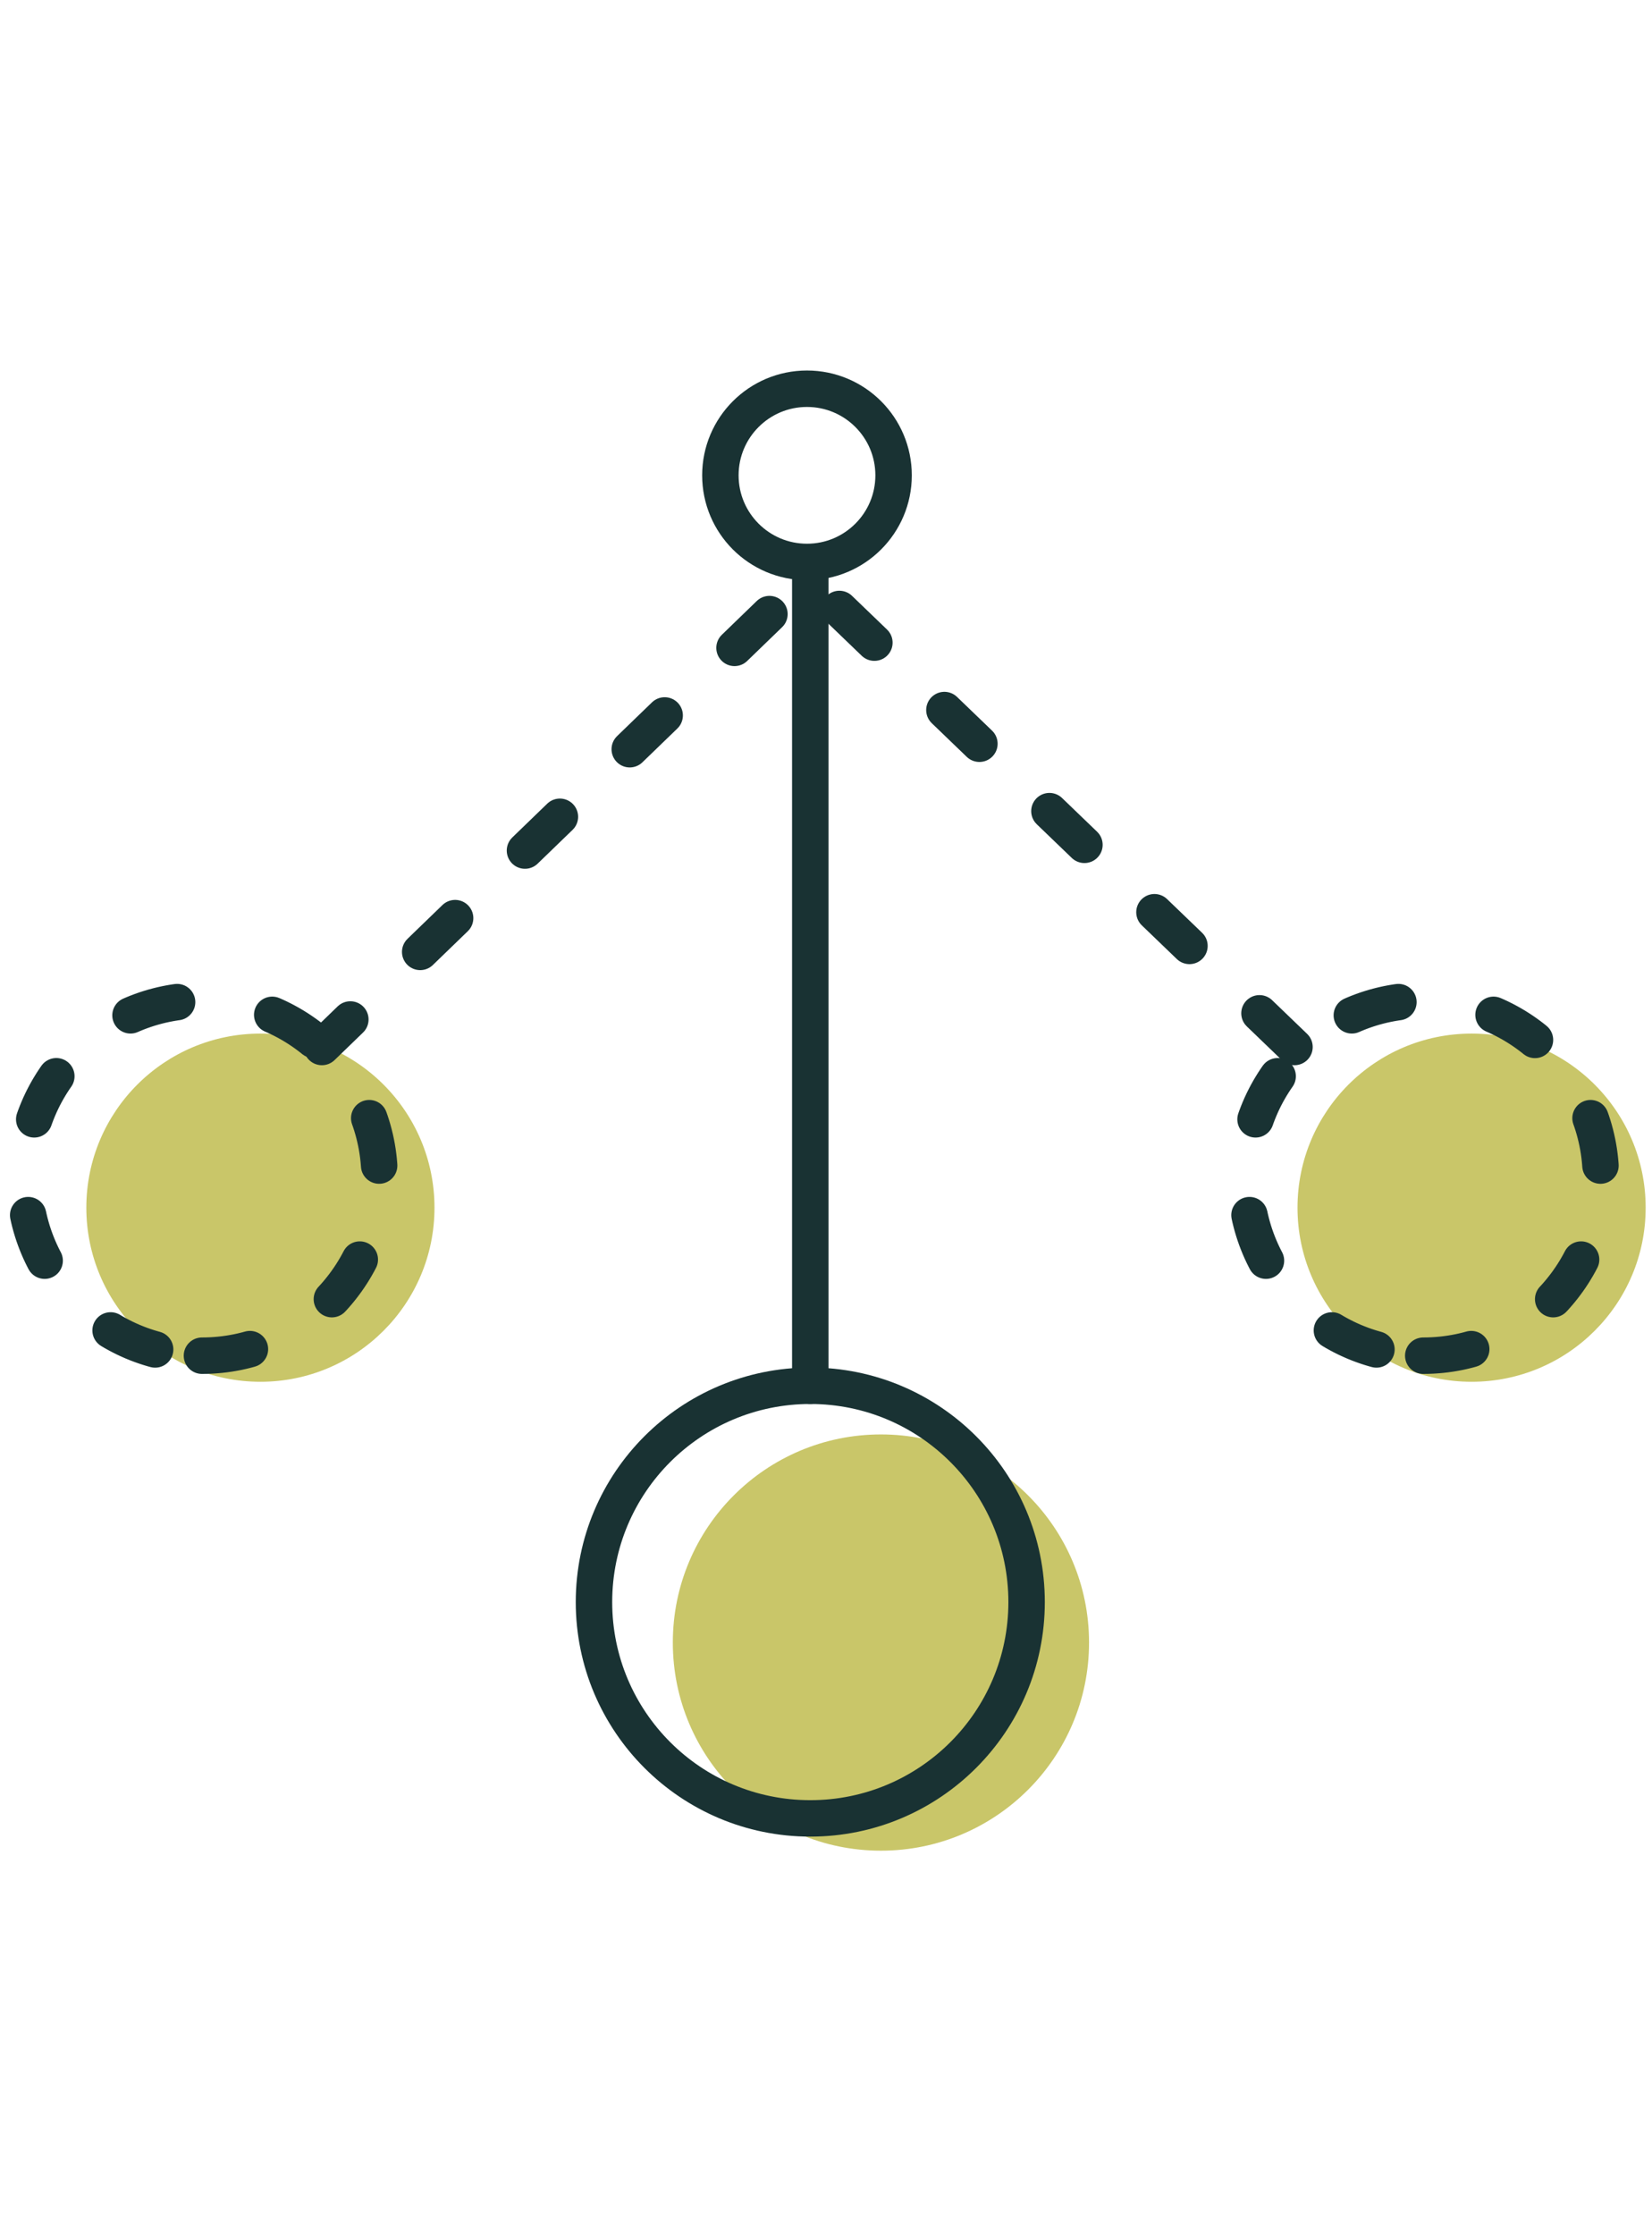
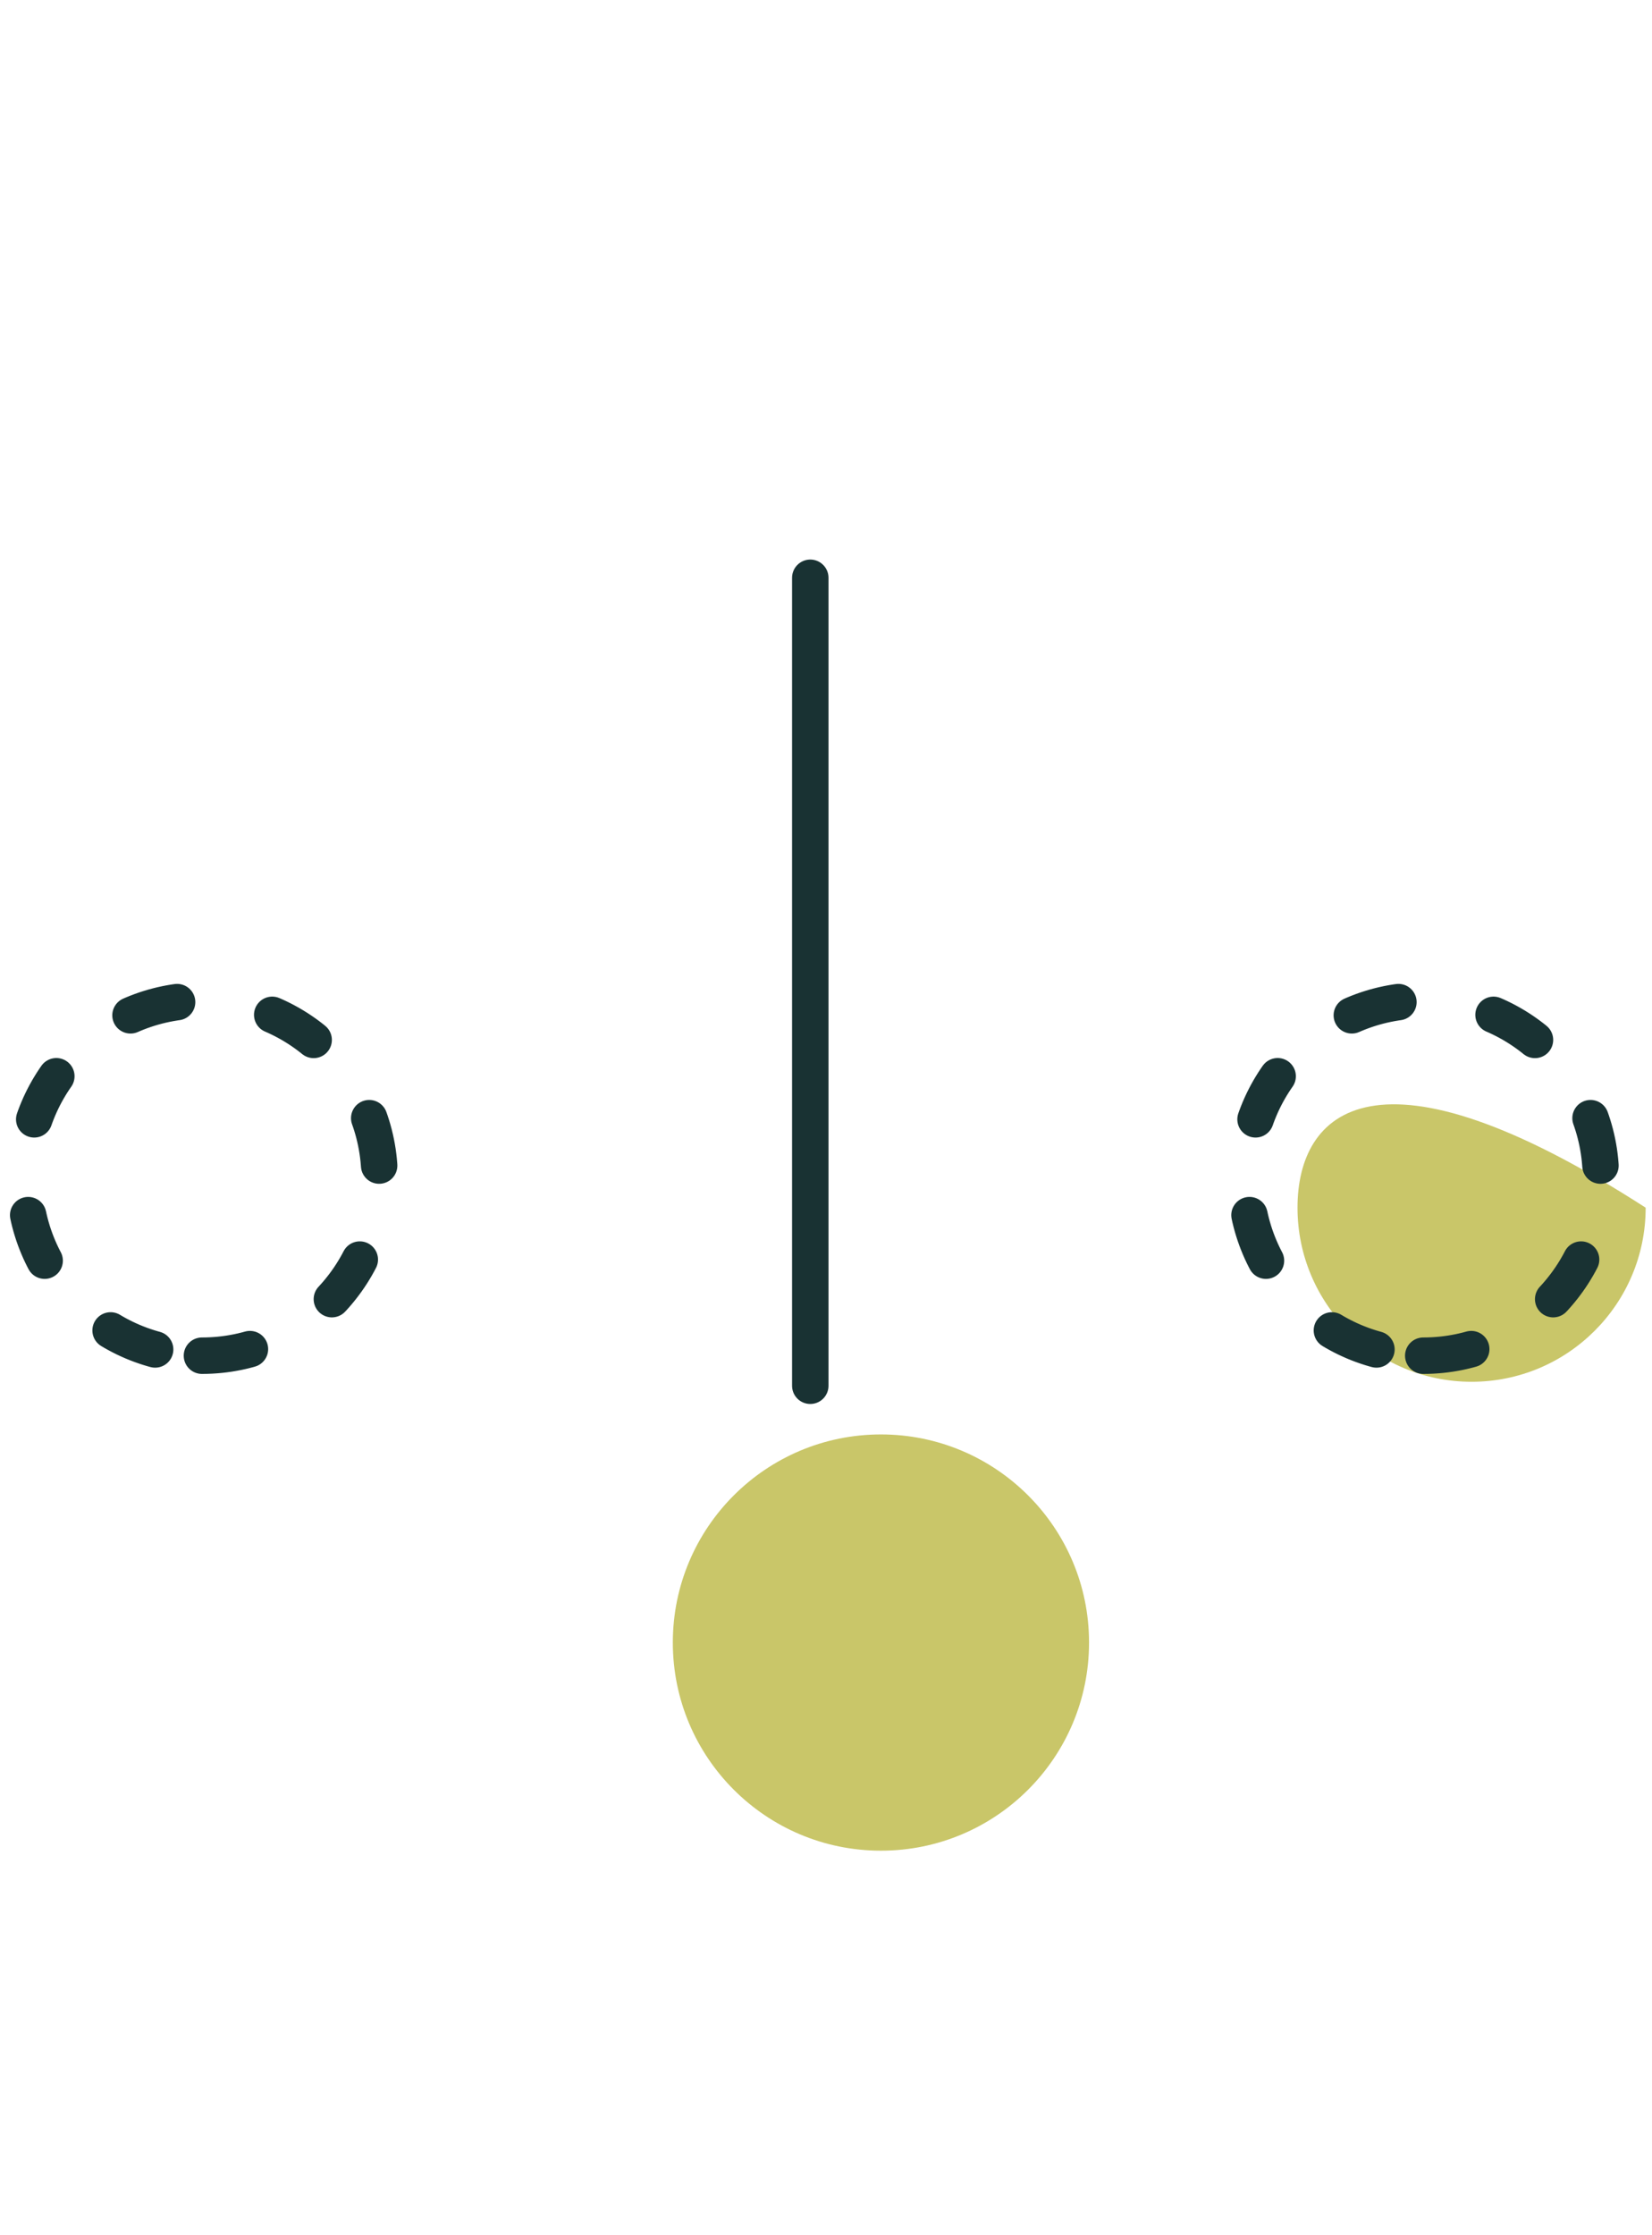
<svg xmlns="http://www.w3.org/2000/svg" width="136" height="184" viewBox="0 0 136 184" fill="none">
  <path d="M72.522 152.345C81.984 152.345 89.655 144.674 89.655 135.212C89.655 125.75 81.984 118.08 72.522 118.08C63.06 118.08 55.39 125.75 55.39 135.212C55.39 144.674 63.06 152.345 72.522 152.345Z" fill="#C9C669" />
-   <path d="M121.147 113.745C129.062 113.745 135.478 107.328 135.478 99.414C135.478 91.499 129.062 85.083 121.147 85.083C113.233 85.083 106.816 91.499 106.816 99.414C106.816 107.328 113.233 113.745 121.147 113.745Z" fill="#C9C669" />
-   <path d="M21.438 113.745C29.353 113.745 35.769 107.328 35.769 99.414C35.769 91.499 29.353 85.083 21.438 85.083C13.523 85.083 7.107 91.499 7.107 99.414C7.107 107.328 13.523 113.745 21.438 113.745Z" fill="#C9C669" />
-   <path d="M66.706 149.687C76.541 149.687 84.514 141.715 84.514 131.88C84.514 122.045 76.541 114.073 66.706 114.073C56.872 114.073 48.899 122.045 48.899 131.88C48.899 141.715 56.872 149.687 66.706 149.687Z" stroke="#193233" stroke-width="3" stroke-linecap="round" stroke-linejoin="round" />
+   <path d="M121.147 113.745C129.062 113.745 135.478 107.328 135.478 99.414C113.233 85.083 106.816 91.499 106.816 99.414C106.816 107.328 113.233 113.745 121.147 113.745Z" fill="#C9C669" />
  <path d="M117.168 111.598C125.245 111.598 131.793 105.05 131.793 96.974C131.793 88.897 125.245 82.349 117.168 82.349C109.092 82.349 102.544 88.897 102.544 96.974C102.544 105.05 109.092 111.598 117.168 111.598Z" stroke="#193233" stroke-width="3" stroke-linecap="round" stroke-linejoin="round" stroke-dasharray="4 8" />
  <path d="M16.625 111.598C24.702 111.598 31.249 105.05 31.249 96.974C31.249 88.897 24.702 82.349 16.625 82.349C8.548 82.349 2 88.897 2 96.974C2 105.05 8.548 111.598 16.625 111.598Z" stroke="#193233" stroke-width="3" stroke-linecap="round" stroke-linejoin="round" stroke-dasharray="4 8" />
  <path d="M66.706 114.073V47.562" stroke="#193233" stroke-width="3" stroke-linecap="round" stroke-linejoin="round" />
-   <path d="M66.434 46.258C70.372 46.258 73.564 43.066 73.564 39.129C73.564 35.192 70.372 32 66.434 32C62.497 32 59.305 35.192 59.305 39.129C59.305 43.066 62.497 46.258 66.434 46.258Z" stroke="#193233" stroke-width="3" stroke-linecap="round" stroke-linejoin="round" />
-   <path d="M106.568 86.187L66.434 47.562L26.499 86.187" stroke="#193233" stroke-width="3" stroke-linecap="round" stroke-linejoin="round" stroke-dasharray="4 8" />
</svg>